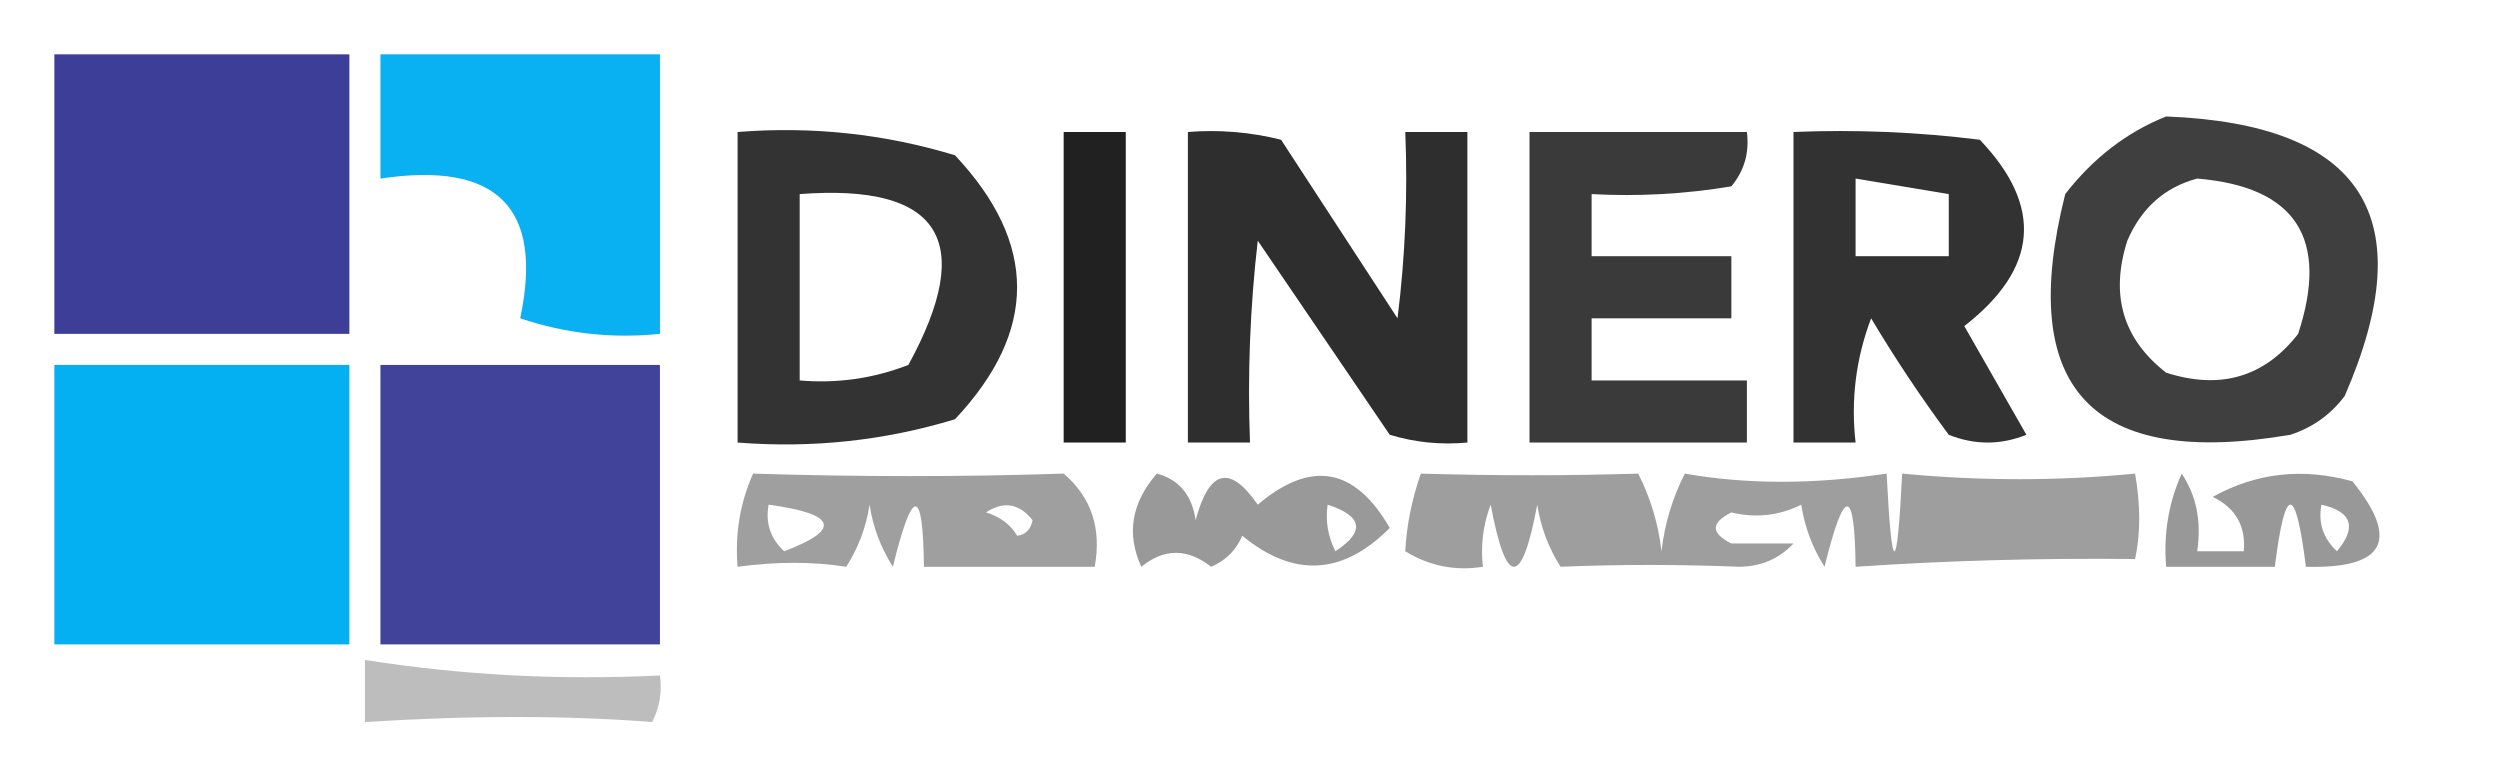
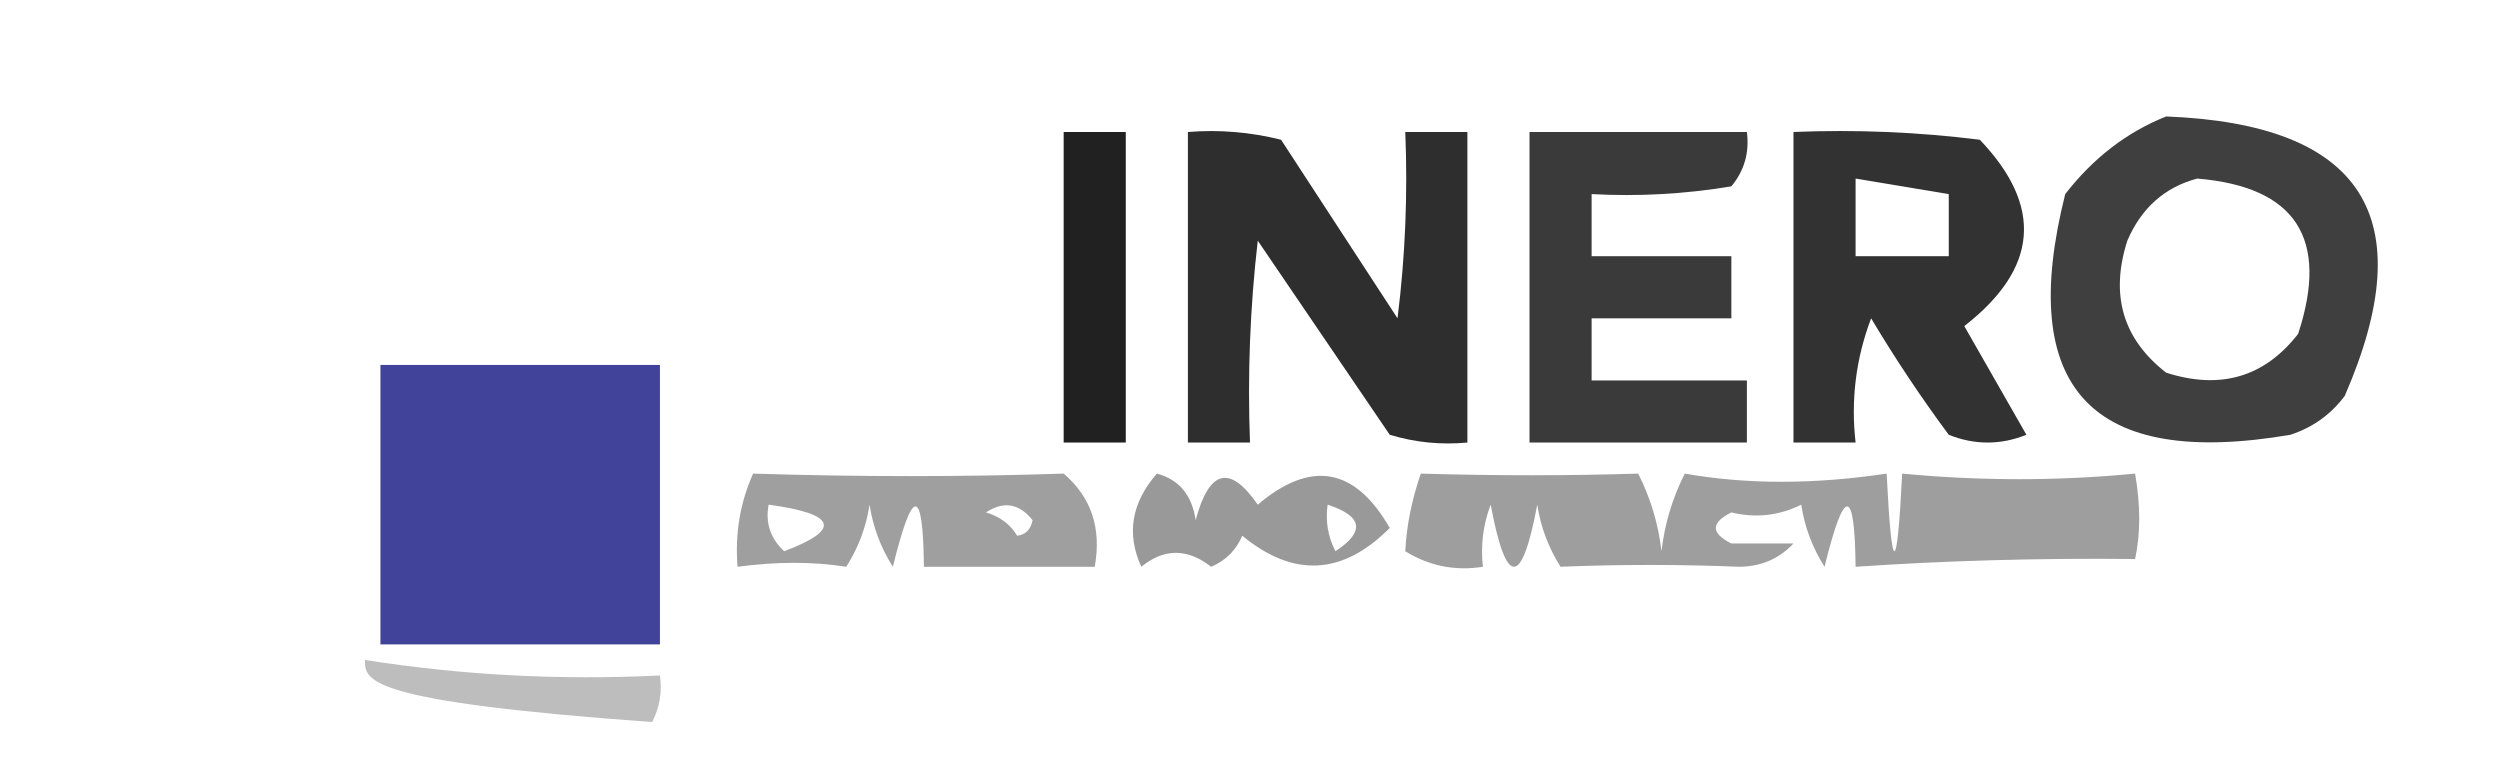
<svg xmlns="http://www.w3.org/2000/svg" version="1.1" width="161px" height="49px" style="shape-rendering:geometricPrecision; text-rendering:geometricPrecision; image-rendering:optimizeQuality; fill-rule:evenodd; clip-rule:evenodd">
  <g>
-     <path style="opacity:0.965" fill="#02aff2" d="M 24.5,3.5 C 30.5,3.5 36.5,3.5 42.5,3.5C 42.5,9.5 42.5,15.5 42.5,21.5C 39.428,21.817 36.428,21.484 33.5,20.5C 35.016,13.375 32.016,10.375 24.5,11.5C 24.5,8.833 24.5,6.167 24.5,3.5 Z" />
-   </g>
+     </g>
  <g>
-     <path style="opacity:1" fill="#3d3e97" d="M 3.5,3.5 C 9.833,3.5 16.167,3.5 22.5,3.5C 22.5,9.5 22.5,15.5 22.5,21.5C 16.167,21.5 9.833,21.5 3.5,21.5C 3.5,15.5 3.5,9.5 3.5,3.5 Z" />
-   </g>
+     </g>
  <g>
    <path style="opacity:0.752" fill="#000000" d="M 139.5,7.5 C 152.176,7.991 156.009,13.991 151,25.5C 150.097,26.701 148.931,27.535 147.5,28C 134.685,30.187 129.851,25.02 133,12.5C 134.805,10.174 136.972,8.508 139.5,7.5 Z M 141.5,11.5 C 147.849,12.027 150.016,15.361 148,21.5C 145.833,24.287 142.999,25.12 139.5,24C 136.713,21.833 135.88,18.999 137,15.5C 137.907,13.391 139.407,12.058 141.5,11.5 Z" />
  </g>
  <g>
-     <path style="opacity:0.797" fill="#000000" d="M 47.5,8.5 C 52.297,8.121 56.964,8.621 61.5,10C 66.833,15.667 66.833,21.333 61.5,27C 56.964,28.379 52.297,28.879 47.5,28.5C 47.5,21.833 47.5,15.167 47.5,8.5 Z M 51.5,12.5 C 60.555,11.814 62.888,15.481 58.5,23.5C 56.253,24.374 53.92,24.708 51.5,24.5C 51.5,20.5 51.5,16.5 51.5,12.5 Z" />
-   </g>
+     </g>
  <g>
    <path style="opacity:0.869" fill="#000000" d="M 68.5,8.5 C 69.833,8.5 71.167,8.5 72.5,8.5C 72.5,15.167 72.5,21.833 72.5,28.5C 71.167,28.5 69.833,28.5 68.5,28.5C 68.5,21.833 68.5,15.167 68.5,8.5 Z" />
  </g>
  <g>
    <path style="opacity:0.819" fill="#000000" d="M 76.5,8.5 C 78.527,8.338 80.527,8.505 82.5,9C 85,12.833 87.5,16.667 90,20.5C 90.499,16.514 90.665,12.514 90.5,8.5C 91.833,8.5 93.167,8.5 94.5,8.5C 94.5,15.167 94.5,21.833 94.5,28.5C 92.801,28.66 91.134,28.494 89.5,28C 86.667,23.833 83.833,19.667 81,15.5C 80.501,19.821 80.334,24.154 80.5,28.5C 79.167,28.5 77.833,28.5 76.5,28.5C 76.5,21.833 76.5,15.167 76.5,8.5 Z" />
  </g>
  <g>
    <path style="opacity:0.773" fill="#000000" d="M 98.5,8.5 C 103.167,8.5 107.833,8.5 112.5,8.5C 112.67,9.822 112.337,10.989 111.5,12C 108.518,12.498 105.518,12.665 102.5,12.5C 102.5,13.833 102.5,15.167 102.5,16.5C 105.5,16.5 108.5,16.5 111.5,16.5C 111.5,17.833 111.5,19.167 111.5,20.5C 108.5,20.5 105.5,20.5 102.5,20.5C 102.5,21.833 102.5,23.167 102.5,24.5C 105.833,24.5 109.167,24.5 112.5,24.5C 112.5,25.833 112.5,27.167 112.5,28.5C 107.833,28.5 103.167,28.5 98.5,28.5C 98.5,21.833 98.5,15.167 98.5,8.5 Z" />
  </g>
  <g>
    <path style="opacity:0.803" fill="#000000" d="M 115.5,8.5 C 119.514,8.334 123.514,8.501 127.5,9C 131.601,13.294 131.268,17.294 126.5,21C 127.833,23.333 129.167,25.667 130.5,28C 128.833,28.667 127.167,28.667 125.5,28C 123.709,25.586 122.043,23.086 120.5,20.5C 119.52,23.087 119.187,25.753 119.5,28.5C 118.167,28.5 116.833,28.5 115.5,28.5C 115.5,21.833 115.5,15.167 115.5,8.5 Z M 119.5,11.5 C 121.5,11.833 123.5,12.167 125.5,12.5C 125.5,13.833 125.5,15.167 125.5,16.5C 123.5,16.5 121.5,16.5 119.5,16.5C 119.5,14.833 119.5,13.167 119.5,11.5 Z" />
  </g>
  <g>
-     <path style="opacity:0.983" fill="#01aef2" d="M 3.5,23.5 C 9.833,23.5 16.167,23.5 22.5,23.5C 22.5,29.5 22.5,35.5 22.5,41.5C 16.167,41.5 9.833,41.5 3.5,41.5C 3.5,35.5 3.5,29.5 3.5,23.5 Z" />
-   </g>
+     </g>
  <g>
    <path style="opacity:0.977" fill="#3e3f98" d="M 24.5,23.5 C 30.5,23.5 36.5,23.5 42.5,23.5C 42.5,29.5 42.5,35.5 42.5,41.5C 36.5,41.5 30.5,41.5 24.5,41.5C 24.5,35.5 24.5,29.5 24.5,23.5 Z" />
  </g>
  <g>
    <path style="opacity:0.376" fill="#000000" d="M 48.5,30.5 C 55.358,30.715 62.025,30.715 68.5,30.5C 70.282,32.023 70.949,34.023 70.5,36.5C 66.833,36.5 63.167,36.5 59.5,36.5C 59.443,31.318 58.776,31.318 57.5,36.5C 56.719,35.271 56.219,33.938 56,32.5C 55.781,33.938 55.281,35.271 54.5,36.5C 52.345,36.162 50.011,36.162 47.5,36.5C 47.325,34.379 47.659,32.379 48.5,30.5 Z M 49.5,32.5 C 53.88,33.099 54.214,34.099 50.5,35.5C 49.614,34.675 49.281,33.675 49.5,32.5 Z M 65.5,34.5 C 65.082,33.778 64.416,33.278 63.5,33C 64.635,32.251 65.635,32.417 66.5,33.5C 66.376,34.107 66.043,34.44 65.5,34.5 Z" />
  </g>
  <g>
    <path style="opacity:0.4" fill="#000000" d="M 74.5,30.5 C 75.931,30.881 76.764,31.881 77,33.5C 77.87,30.237 79.203,29.904 81,32.5C 84.424,29.599 87.258,30.099 89.5,34C 86.469,37.052 83.302,37.218 80,34.5C 79.612,35.428 78.945,36.095 78,36.5C 76.468,35.305 74.968,35.305 73.5,36.5C 72.531,34.383 72.864,32.383 74.5,30.5 Z M 85.5,32.5 C 87.76,33.238 87.927,34.238 86,35.5C 85.517,34.552 85.35,33.552 85.5,32.5 Z" />
  </g>
  <g>
    <path style="opacity:0.379" fill="#000000" d="M 91.5,30.5 C 96.348,30.641 101.015,30.641 105.5,30.5C 106.298,32.078 106.798,33.744 107,35.5C 107.202,33.744 107.702,32.078 108.5,30.5C 112.48,31.202 116.814,31.202 121.5,30.5C 121.833,37.167 122.167,37.167 122.5,30.5C 127.543,30.979 132.543,30.979 137.5,30.5C 137.854,32.541 137.854,34.374 137.5,36C 131.361,35.936 125.361,36.102 119.5,36.5C 119.443,31.318 118.776,31.318 117.5,36.5C 116.719,35.271 116.219,33.938 116,32.5C 114.575,33.212 113.075,33.379 111.5,33C 110.167,33.667 110.167,34.333 111.5,35C 112.833,35 114.167,35 115.5,35C 114.57,35.991 113.404,36.491 112,36.5C 108.137,36.343 104.304,36.343 100.5,36.5C 99.719,35.271 99.219,33.938 99,32.5C 98,37.833 97,37.833 96,32.5C 95.51,33.793 95.343,35.127 95.5,36.5C 93.712,36.785 92.045,36.452 90.5,35.5C 90.579,33.872 90.912,32.205 91.5,30.5 Z" />
  </g>
  <g>
-     <path style="opacity:0.406" fill="#000000" d="M 140.5,30.5 C 141.451,31.919 141.784,33.585 141.5,35.5C 142.5,35.5 143.5,35.5 144.5,35.5C 144.64,33.876 143.973,32.71 142.5,32C 145.294,30.443 148.294,30.11 151.5,31C 154.574,34.806 153.574,36.639 148.5,36.5C 147.833,31.167 147.167,31.167 146.5,36.5C 144.167,36.5 141.833,36.5 139.5,36.5C 139.325,34.379 139.659,32.379 140.5,30.5 Z M 149.5,32.5 C 151.465,32.948 151.798,33.948 150.5,35.5C 149.614,34.675 149.281,33.675 149.5,32.5 Z" />
-   </g>
+     </g>
  <g>
-     <path style="opacity:0.258" fill="#000000" d="M 23.5,42.5 C 29.719,43.483 36.052,43.816 42.5,43.5C 42.65,44.552 42.483,45.552 42,46.5C 36.452,46.067 30.285,46.067 23.5,46.5C 23.5,45.167 23.5,43.833 23.5,42.5 Z" />
+     <path style="opacity:0.258" fill="#000000" d="M 23.5,42.5 C 29.719,43.483 36.052,43.816 42.5,43.5C 42.65,44.552 42.483,45.552 42,46.5C 23.5,45.167 23.5,43.833 23.5,42.5 Z" />
  </g>
</svg>